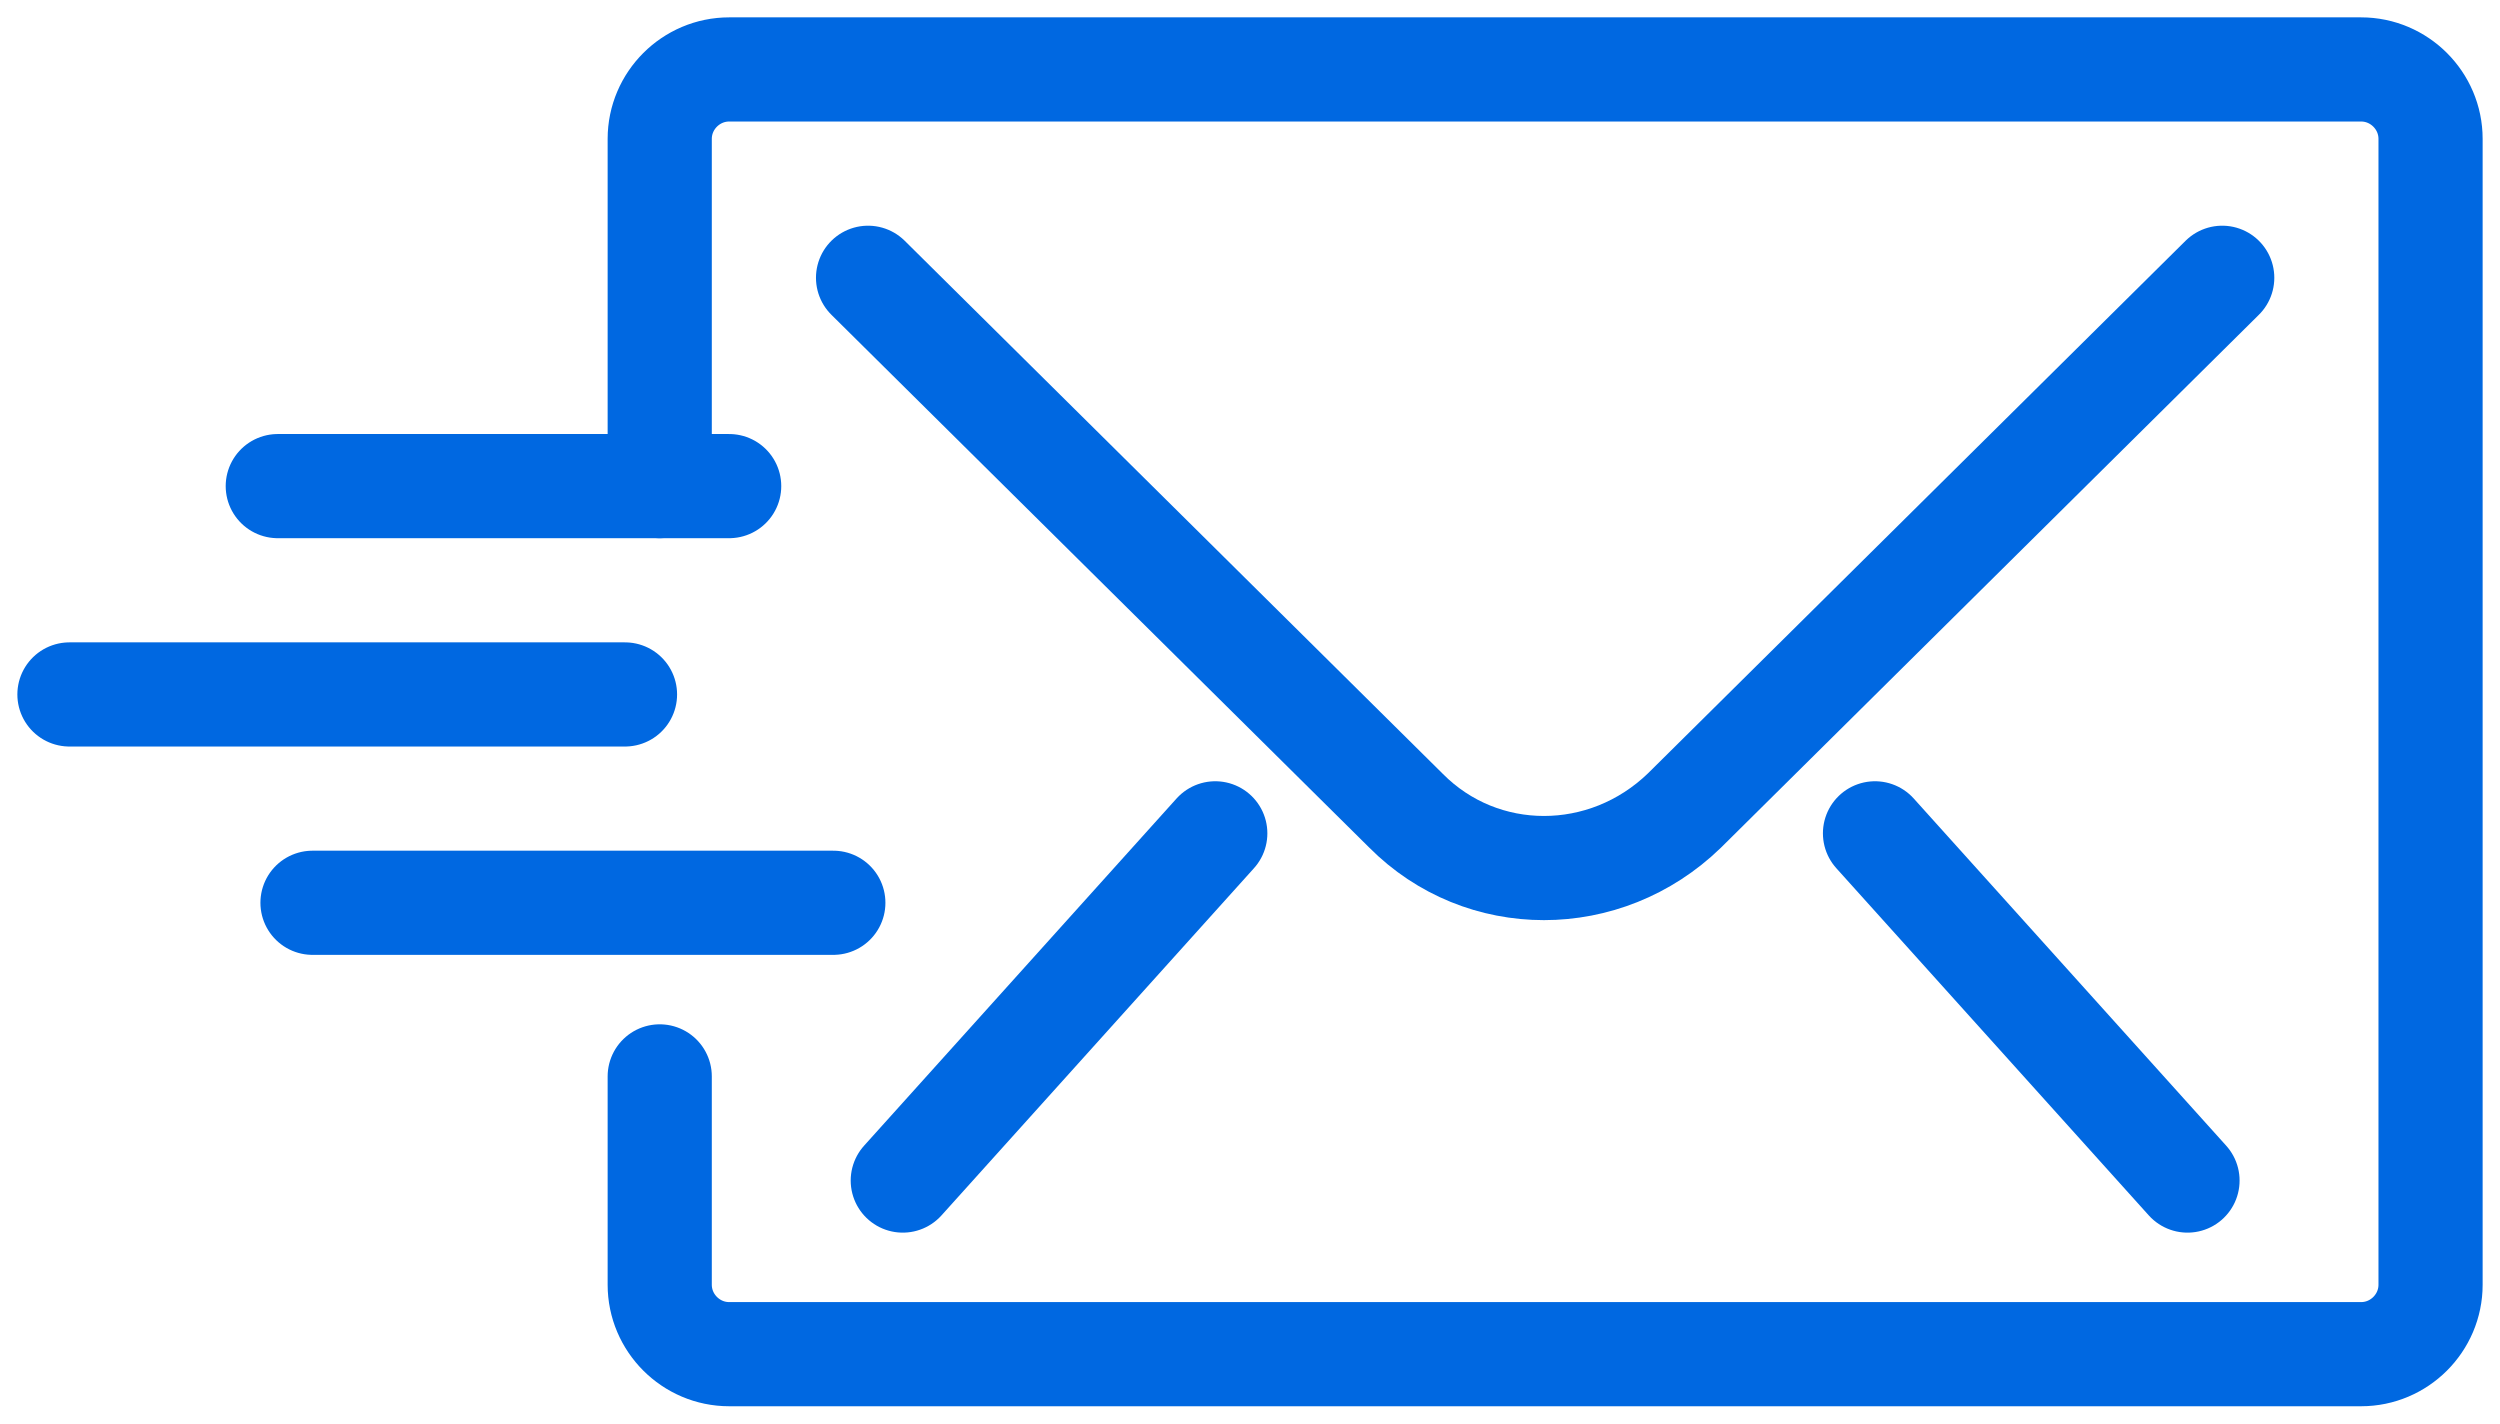
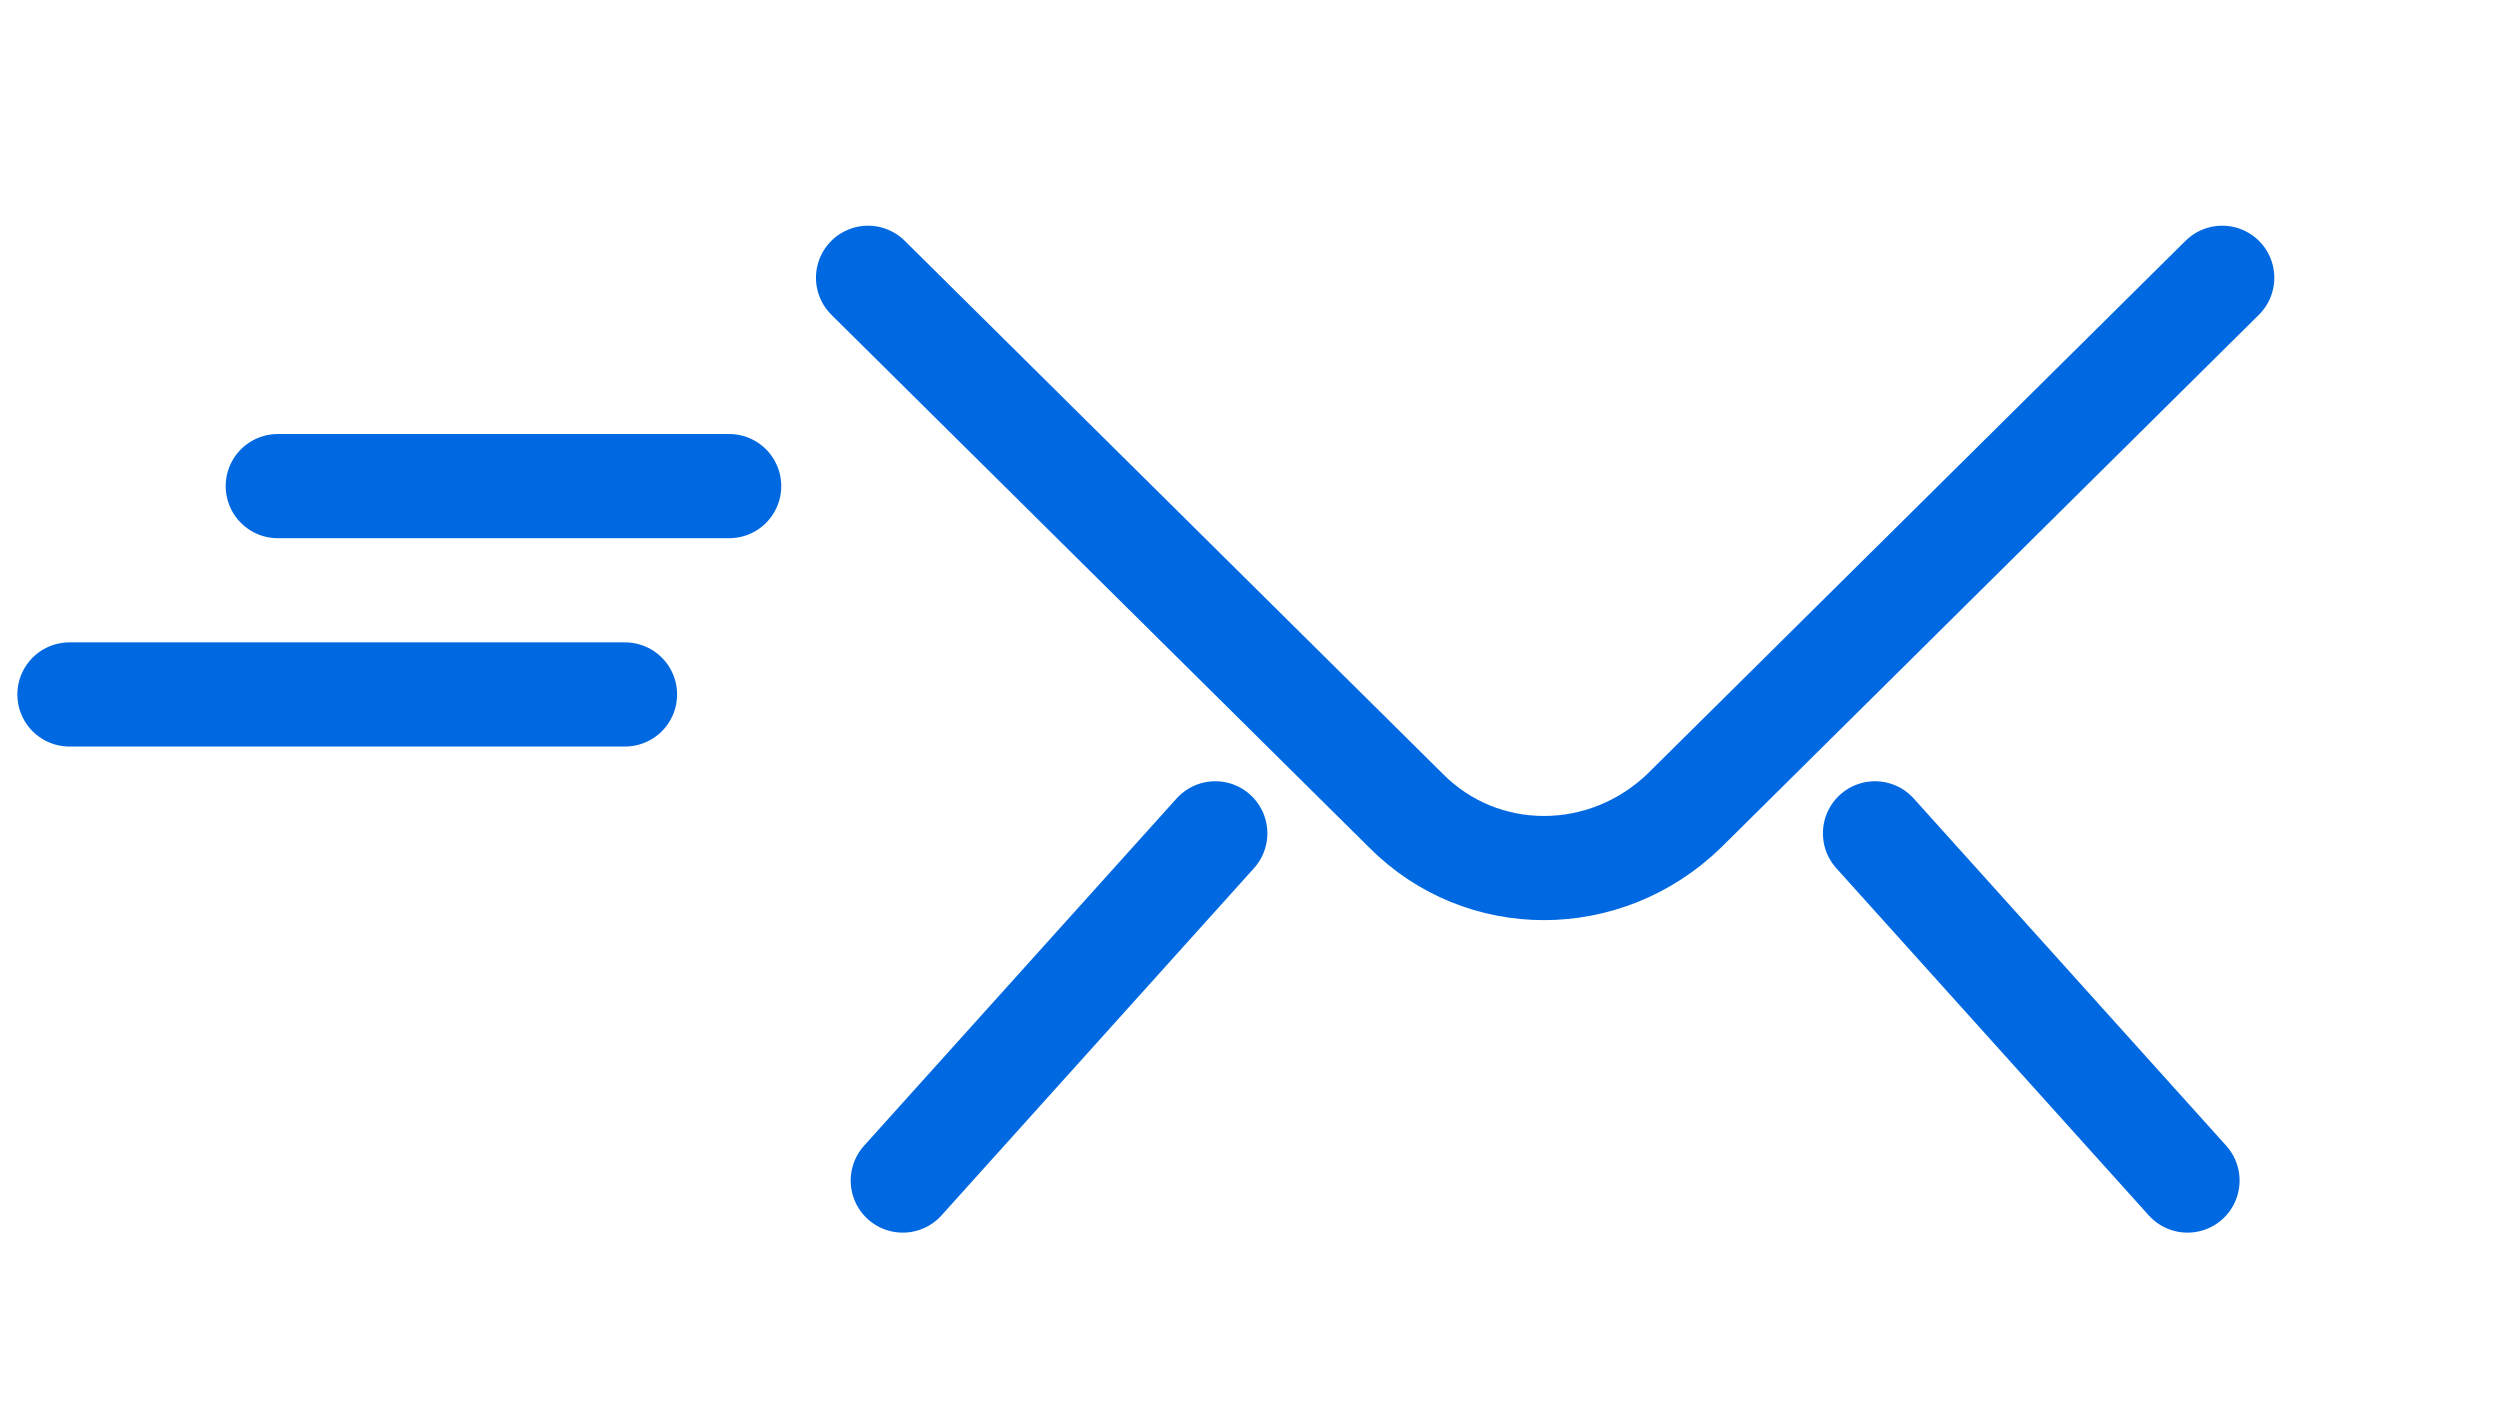
<svg xmlns="http://www.w3.org/2000/svg" width="72" height="41" viewBox="0 0 72 41" fill="none">
  <path d="M8 14H21" stroke="#0068E1" stroke-width="3" stroke-miterlimit="10" stroke-linecap="round" />
-   <path d="M9 26H24" stroke="#0068E1" stroke-width="3" stroke-miterlimit="10" stroke-linecap="round" />
  <path d="M2 20H18" stroke="#0068E1" stroke-width="3" stroke-miterlimit="10" stroke-linecap="round" />
-   <path d="M19 14V4C19 2.9 19.9 2 21 2H68C69.1 2 70 2.9 70 4V37C70 38.1 69.1 39 68 39H21C19.9 39 19 38.1 19 37V31" stroke="#0068E1" stroke-width="3" stroke-miterlimit="10" stroke-linecap="round" />
  <path d="M64 8L48.509 23.346C46.231 25.551 42.678 25.551 40.491 23.346L25 8" stroke="#0068E1" stroke-width="3" stroke-miterlimit="10" stroke-linecap="round" />
  <path d="M26 34L35 24" stroke="#0068E1" stroke-width="3" stroke-miterlimit="10" stroke-linecap="round" />
  <path d="M63 34L54 24" stroke="#0068E1" stroke-width="3" stroke-miterlimit="10" stroke-linecap="round" />
</svg>